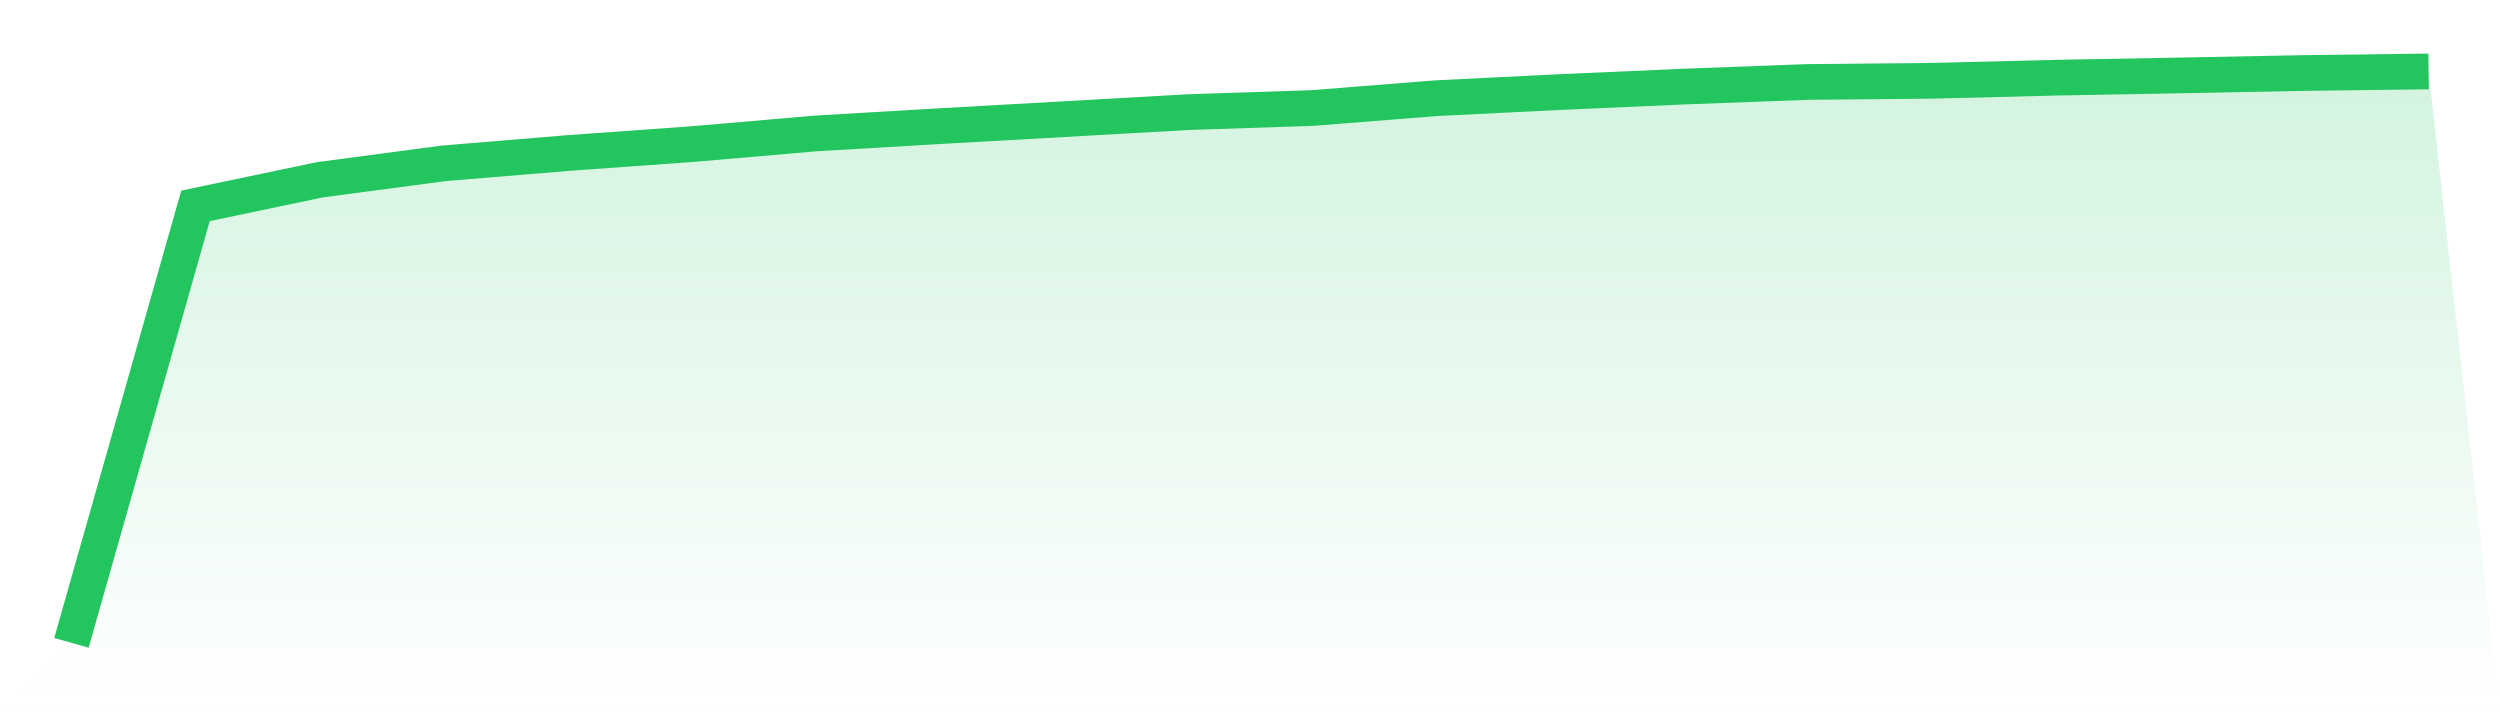
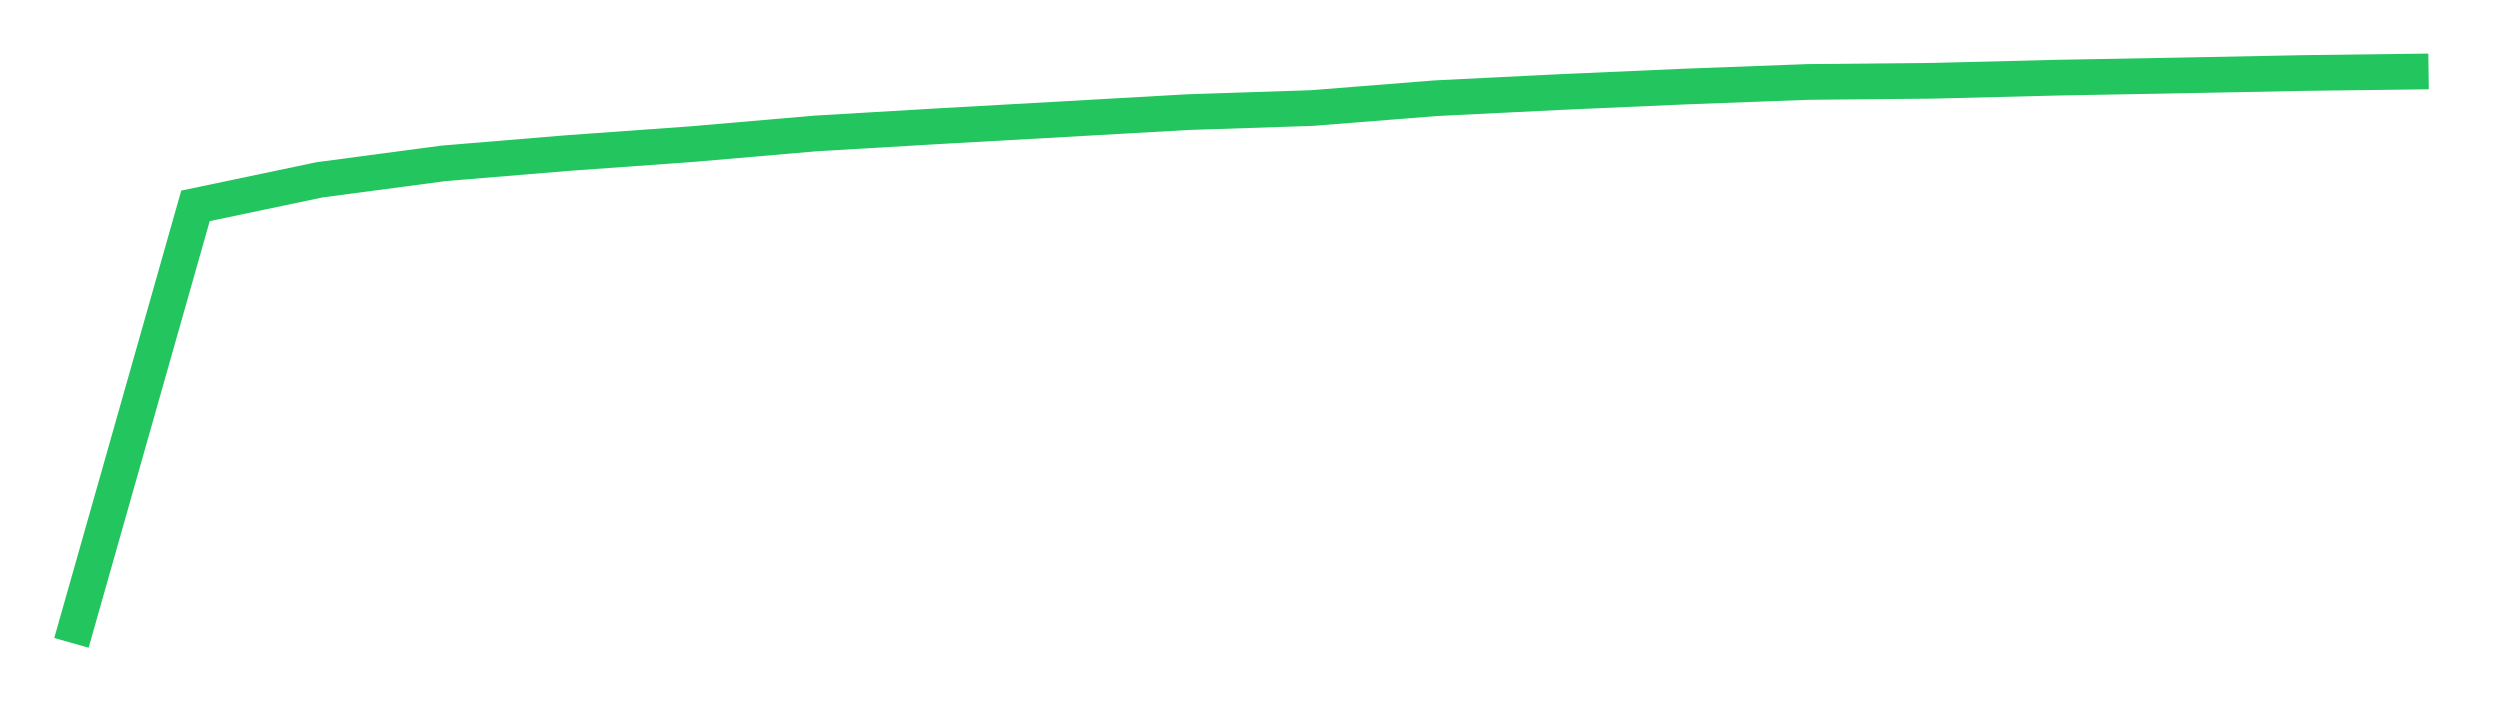
<svg xmlns="http://www.w3.org/2000/svg" viewBox="0 0 140 40">
  <defs>
    <linearGradient id="gradient" x1="0" x2="0" y1="0" y2="1">
      <stop offset="0%" stop-color="#22c55e" stop-opacity="0.2" />
      <stop offset="100%" stop-color="#22c55e" stop-opacity="0" />
    </linearGradient>
  </defs>
-   <path d="M4,36 L4,36 L10.947,11.528 L17.895,10.07 L24.842,9.147 L31.789,8.571 L38.737,8.072 L45.684,7.472 L52.632,7.063 L59.579,6.673 L66.526,6.279 L73.474,6.05 L80.421,5.499 L87.368,5.155 L94.316,4.848 L101.263,4.589 L108.211,4.524 L115.158,4.35 L122.105,4.224 L129.053,4.088 L136,4 L140,40 L0,40 z" fill="url(#gradient)" />
  <path d="M4,36 L4,36 L10.947,11.528 L17.895,10.07 L24.842,9.147 L31.789,8.571 L38.737,8.072 L45.684,7.472 L52.632,7.063 L59.579,6.673 L66.526,6.279 L73.474,6.05 L80.421,5.499 L87.368,5.155 L94.316,4.848 L101.263,4.589 L108.211,4.524 L115.158,4.35 L122.105,4.224 L129.053,4.088 L136,4" fill="none" stroke="#22c55e" stroke-width="2" />
</svg>